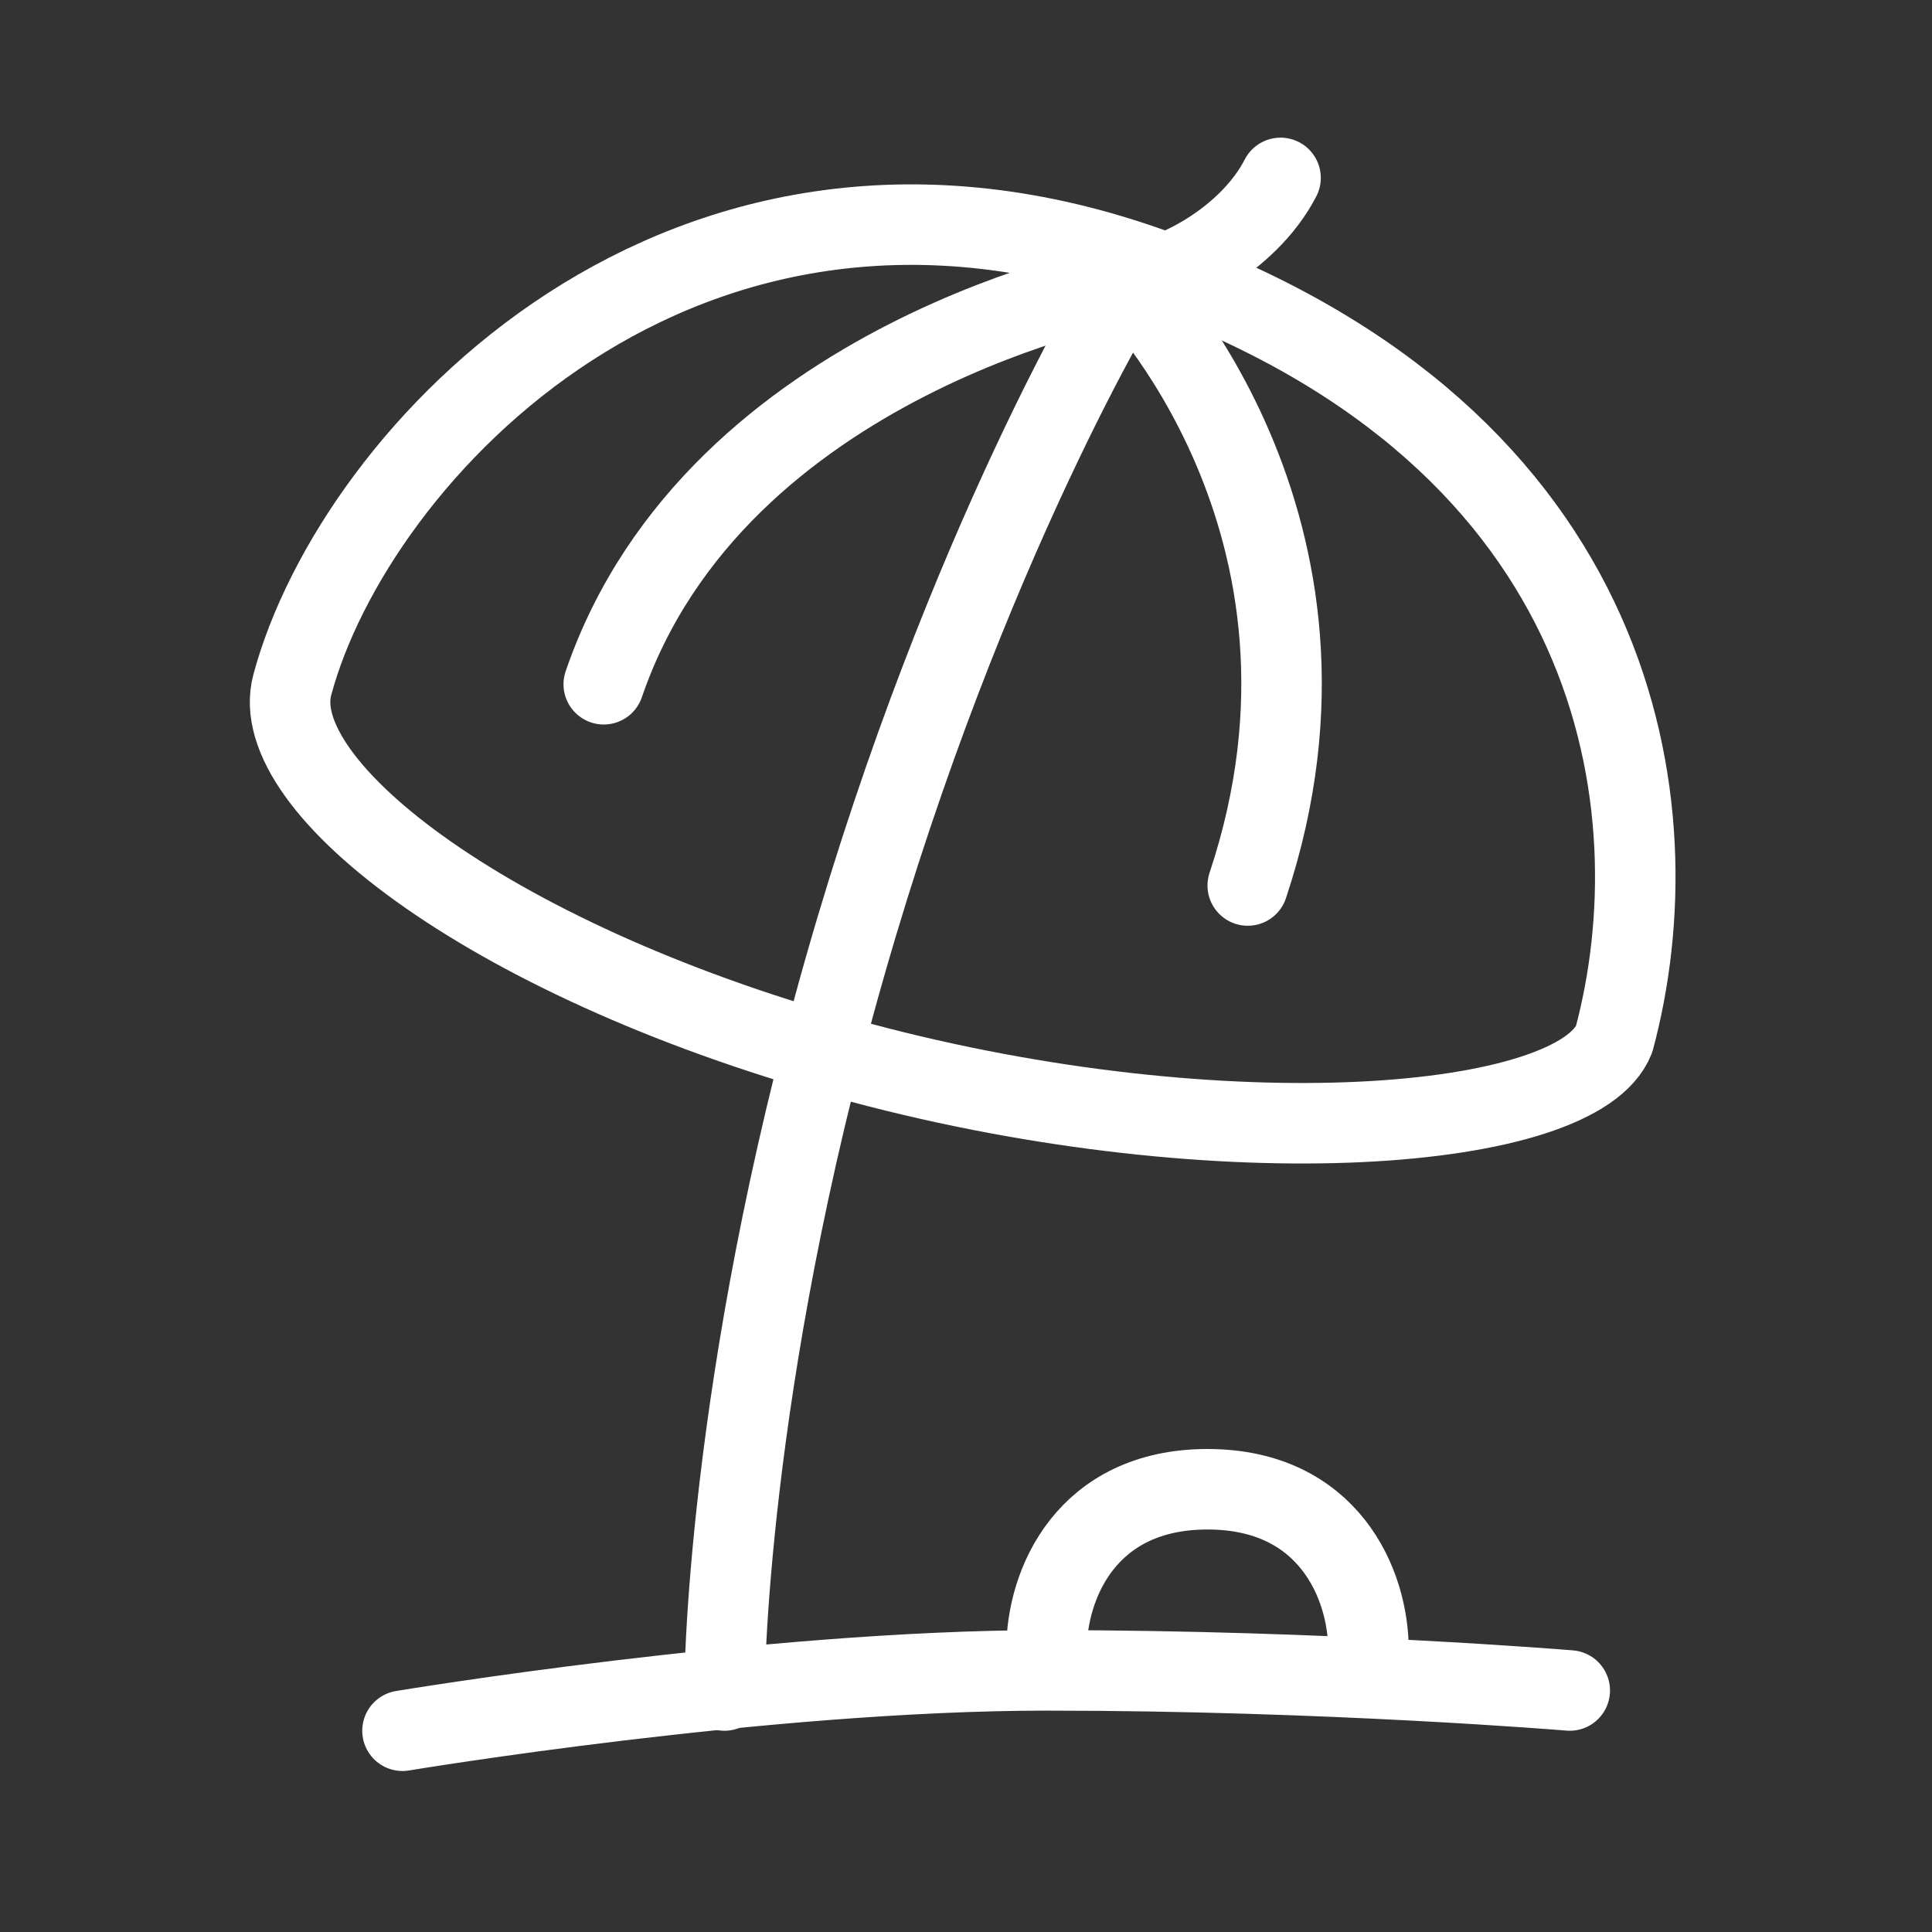
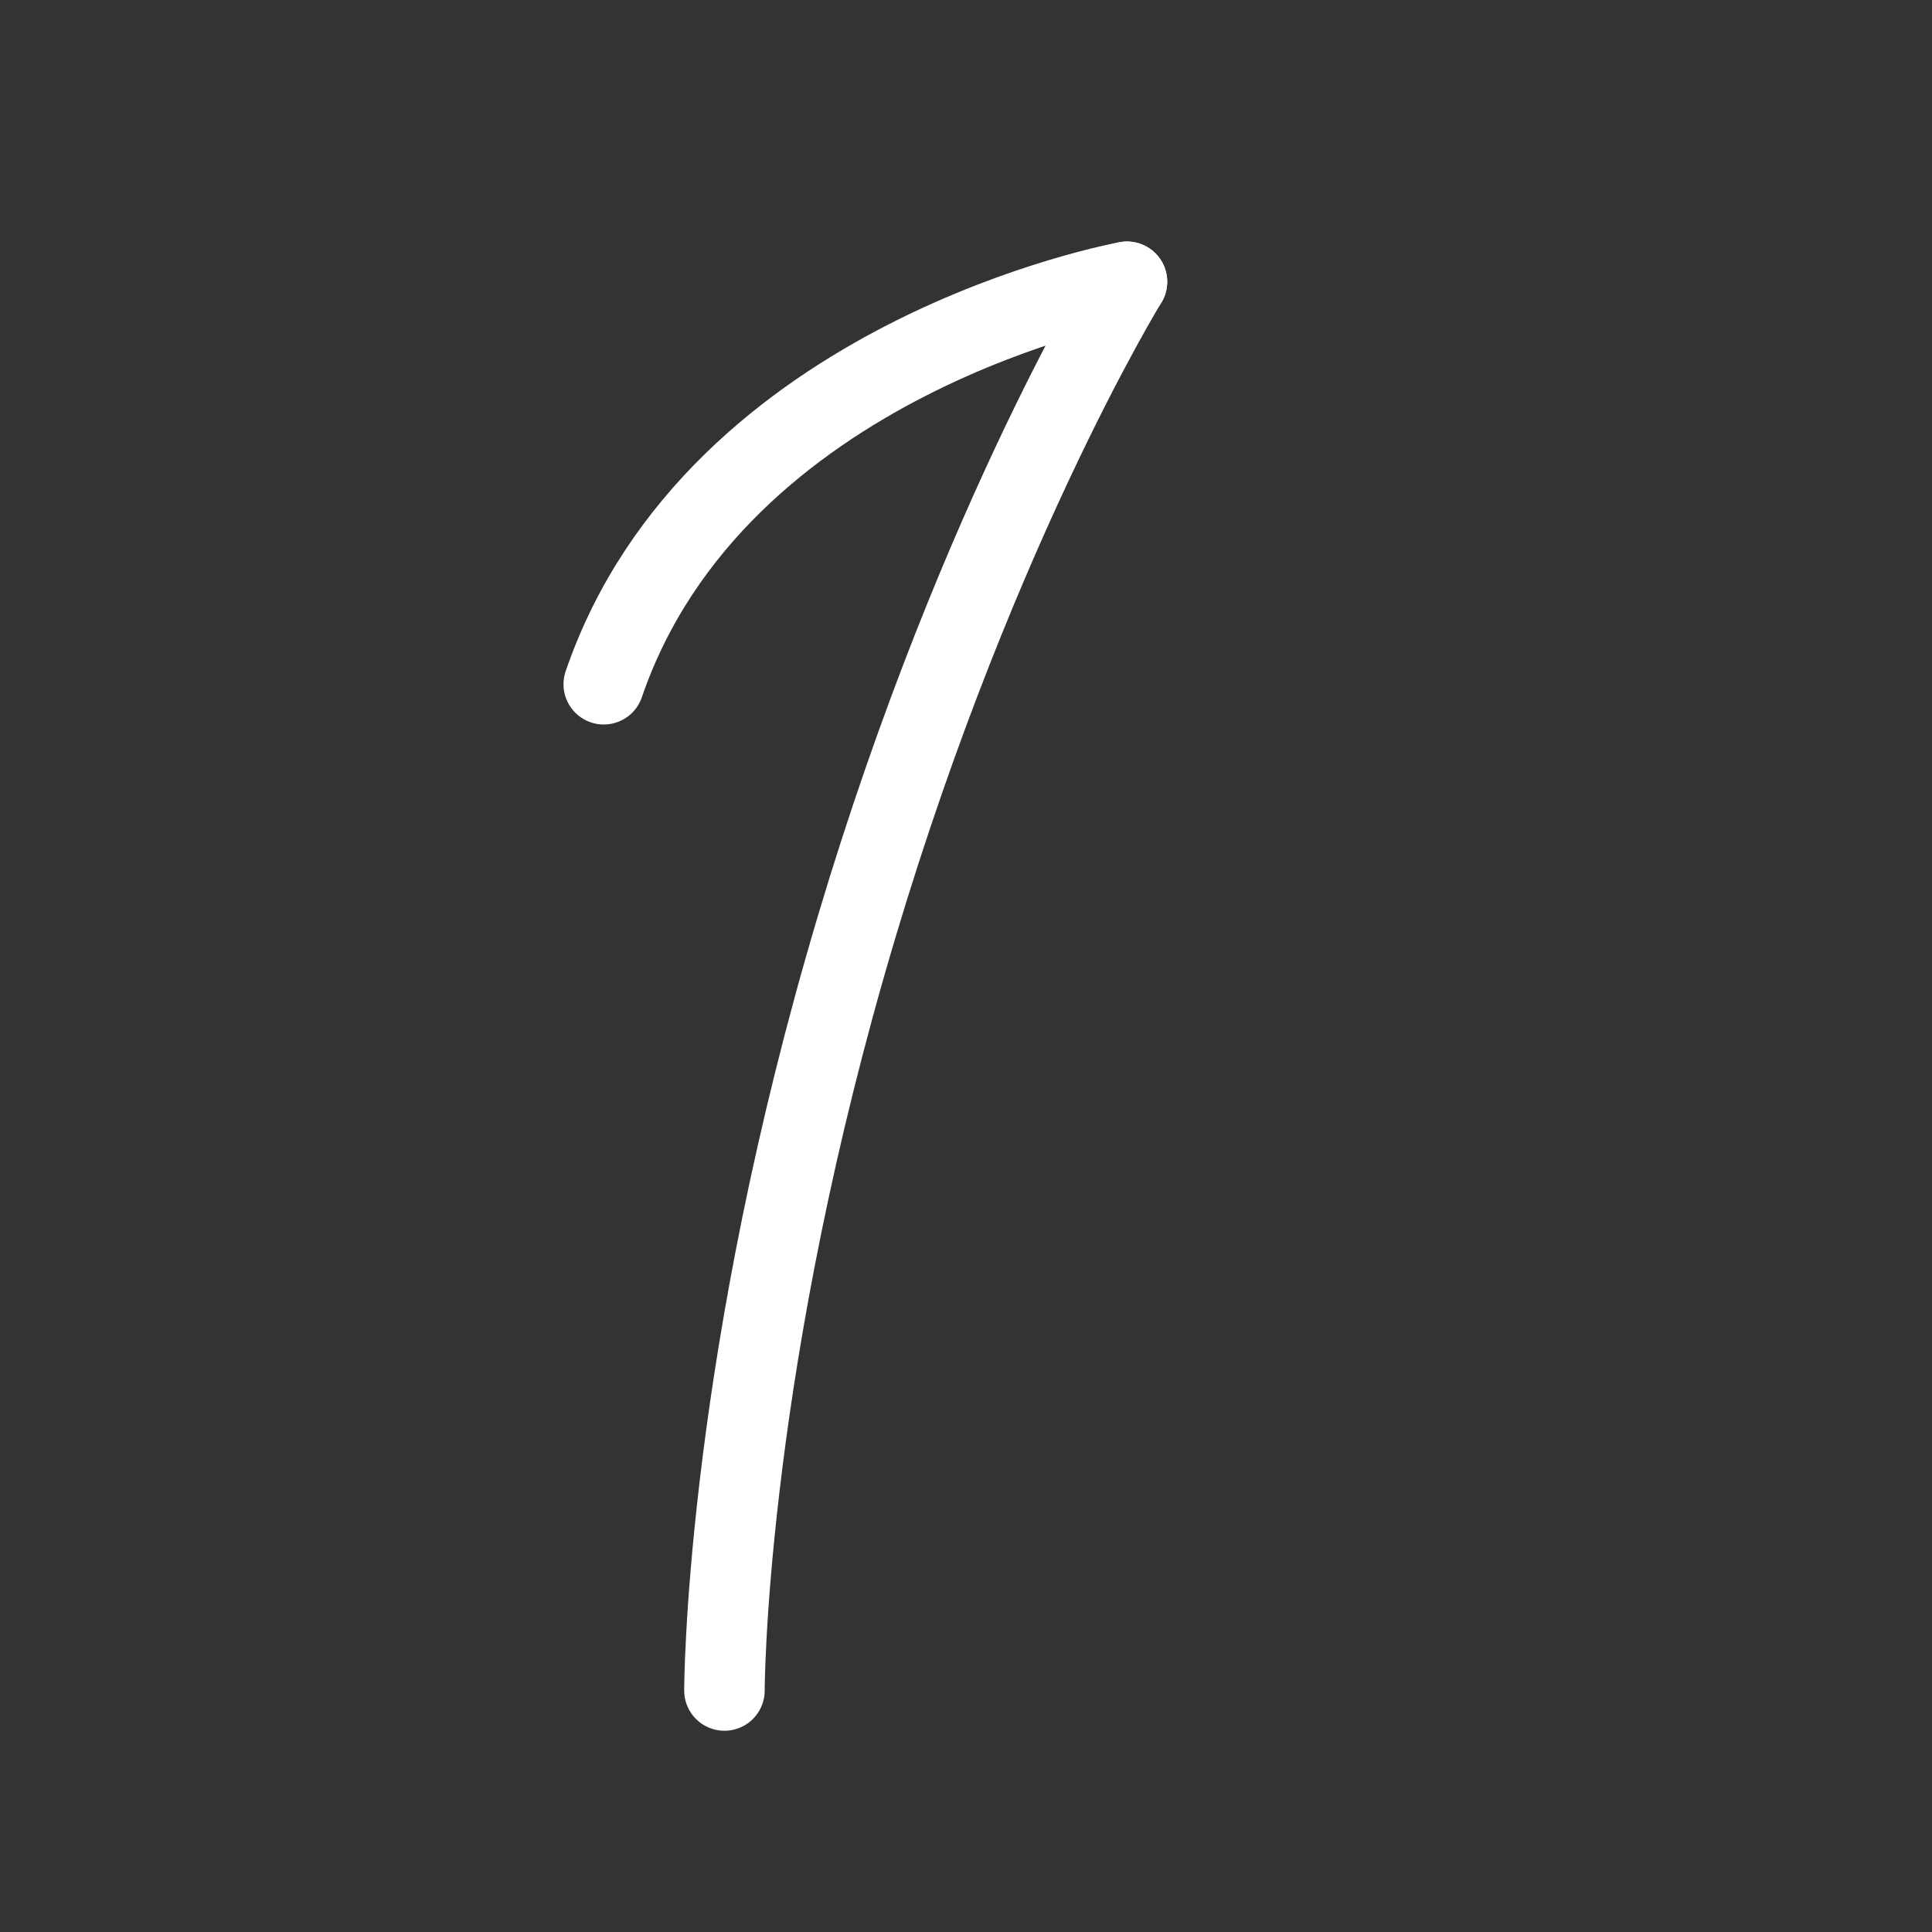
<svg xmlns="http://www.w3.org/2000/svg" width="36" height="36" viewBox="0 0 36 36" fill="none">
  <rect x="0" y="0" width="36" height="36" fill="#333333" stroke="none" />
-   <path d="M30.077 19.363C29.405 21.075 22.823 21.619 16.021 19.797C9.22 17.974 4.937 14.664 5.446 12.763C6.596 8.47 12.731 1.847 21.503 5.016C30.276 8.186 31.228 15.07 30.077 19.363Z" stroke="white" stroke-width="1.5" stroke-linecap="round" stroke-linejoin="round" />
  <path d="M20.999 5.25C20.999 5.25 17.999 10.125 15.749 18C13.499 25.875 13.499 31.5 13.499 31.5" stroke="white" stroke-width="1.5" stroke-linecap="round" stroke-linejoin="round" />
  <path d="M21 5.25C21 5.25 13.346 6.633 11.25 12.75" stroke="white" stroke-width="1.5" stroke-linecap="round" stroke-linejoin="round" />
-   <path d="M21 5.25C21 5.25 25.5 9.75 23.25 16.5" stroke="white" stroke-width="1.5" stroke-linecap="round" stroke-linejoin="round" />
-   <path d="M7.5 32.25C7.5 32.25 14.25 31.125 19.5 31.125C24.75 31.125 29.25 31.5 29.25 31.5" stroke="white" stroke-width="1.5" stroke-linecap="round" stroke-linejoin="round" />
-   <path d="M21 5.25C21.75 5.25 23.25 4.5 23.861 3.315" stroke="white" stroke-width="1.5" stroke-linecap="round" stroke-linejoin="round" />
-   <path d="M25.5 30.75C25.5 29.507 24.75 27.75 22.5 27.75C20.25 27.75 19.5 29.507 19.5 30.75" stroke="white" stroke-width="1.5" stroke-linecap="round" stroke-linejoin="round" />
</svg>